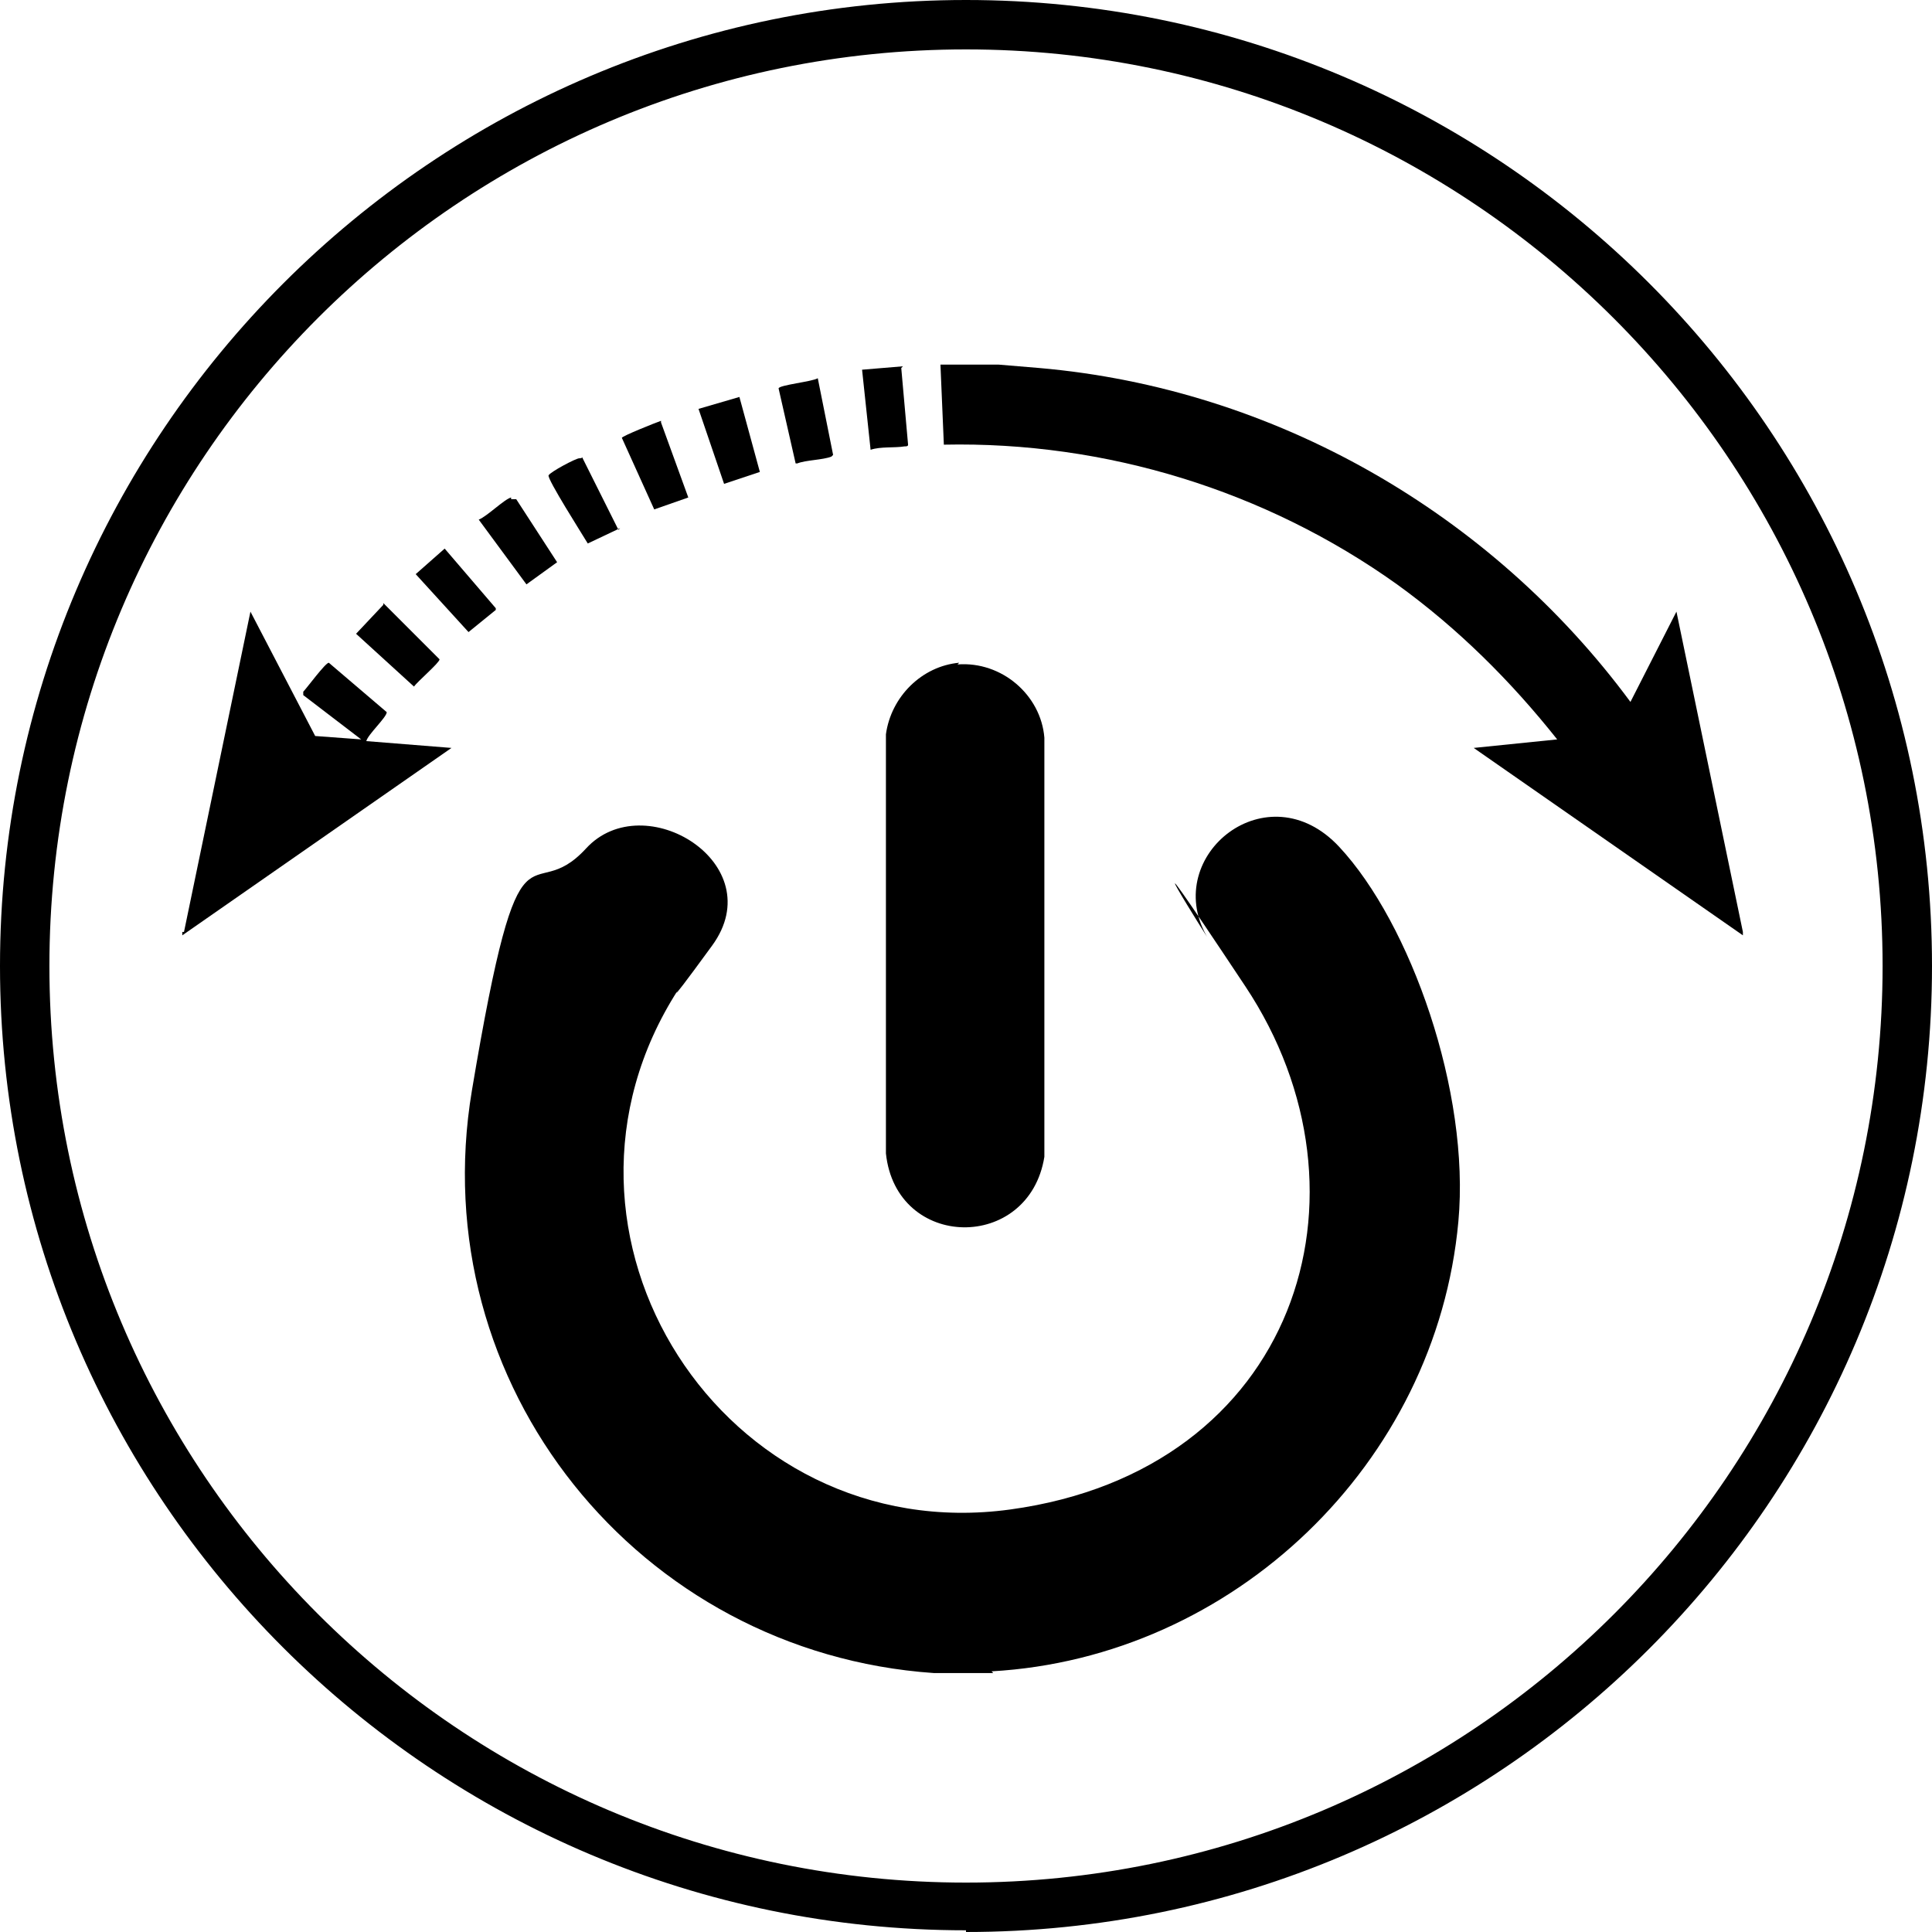
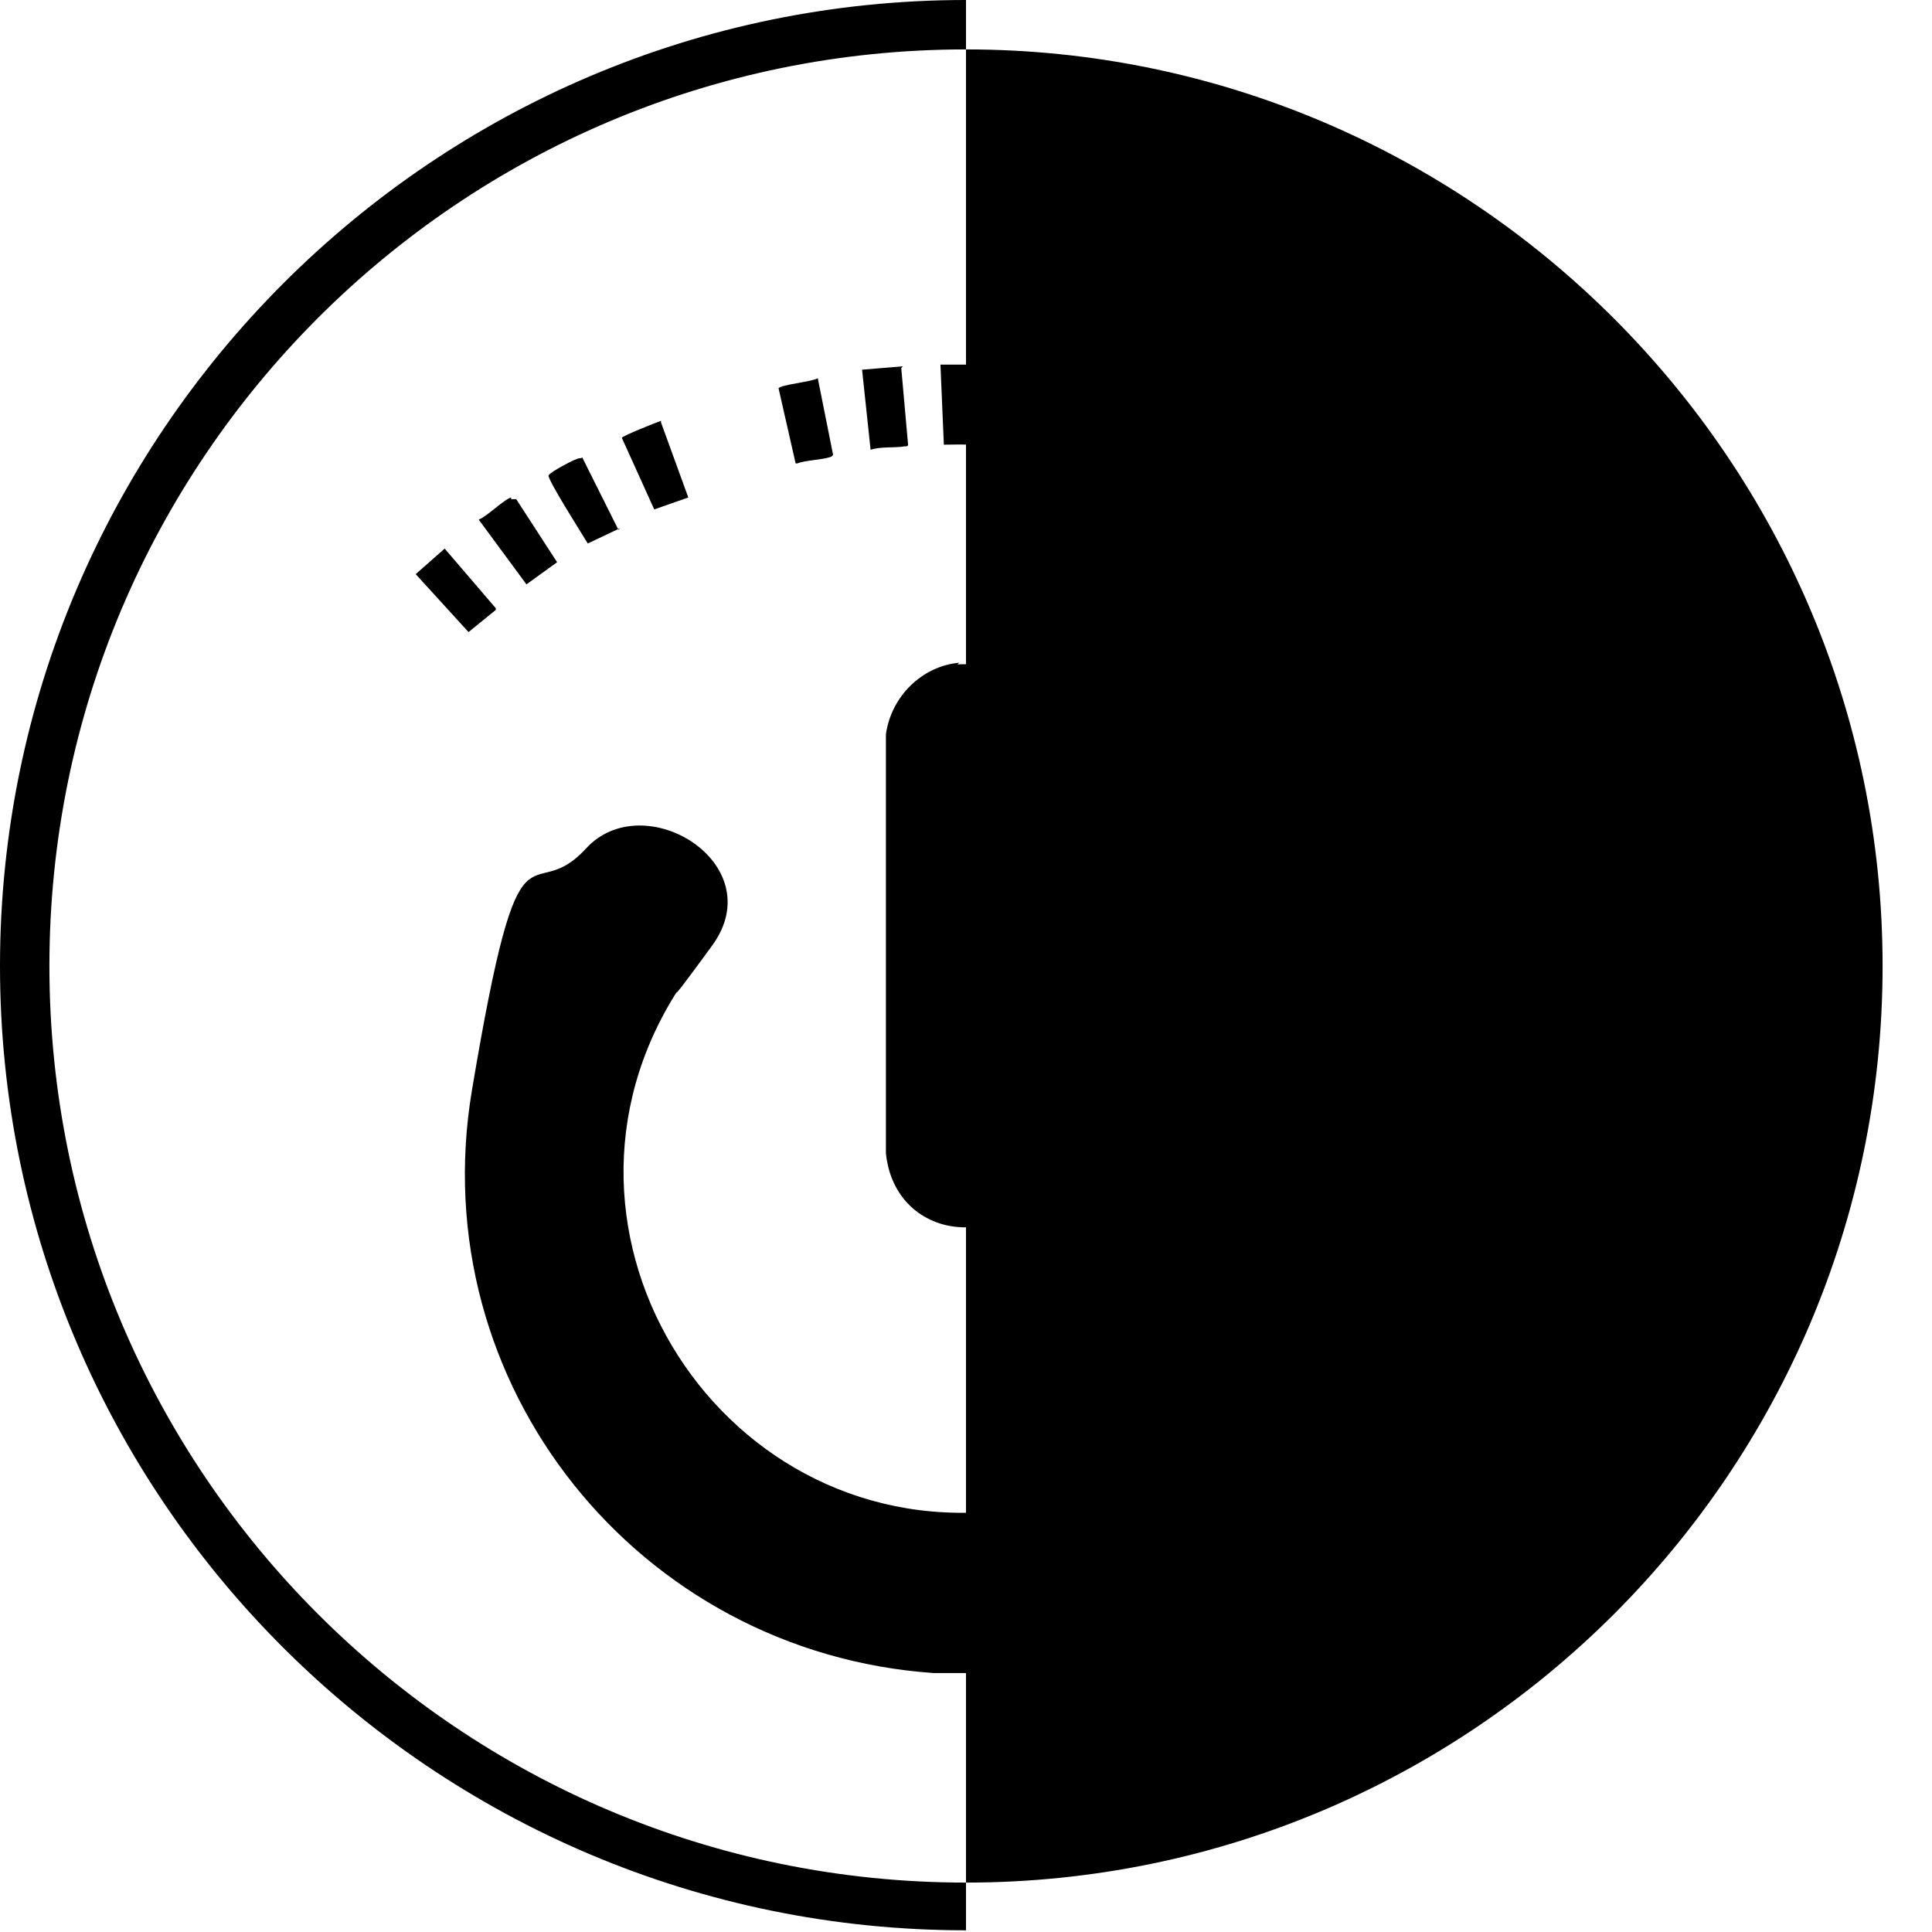
<svg xmlns="http://www.w3.org/2000/svg" viewBox="0 0 113.4 113.4" version="1.1" id="Layer_1">
-   <path d="M56.7,113.3C25.4,113.3,0,87.9,0,56.7S25.4,0,56.7,0s56.7,25.4,56.7,56.7-25.4,56.7-56.7,56.7ZM56.7,2.9C27,2.9,2.9,27,2.9,56.7s24.1,53.8,53.8,53.8,53.8-24.1,53.8-53.8S86.3,2.9,56.7,2.9Z" />
+   <path d="M56.7,113.3C25.4,113.3,0,87.9,0,56.7S25.4,0,56.7,0ZM56.7,2.9C27,2.9,2.9,27,2.9,56.7s24.1,53.8,53.8,53.8,53.8-24.1,53.8-53.8S86.3,2.9,56.7,2.9Z" />
  <g>
    <path d="M58.3,98.2h-3.5c-17.3-1.2-30-16.9-27.1-34.2s3.3-10.5,6.7-14.2,10.9.9,7.4,5.7-1.4,1.7-2,2.6c-9.2,14.3,2.7,32.8,19.5,30.5s21.9-18.5,13.8-30.7-1.7-2-2.3-3c-2.6-4.7,3.6-9.7,7.8-5.2s7.7,14.4,7,22c-1.3,14.2-13.2,25.6-27.4,26.4Z" />
    <path d="M58.6,21.4l2.4.2c13.8,1.2,26.5,8.5,34.7,19.6l2.7-5.3,3.9,18.8v.2l-15.8-11,4.9-.5c-2.7-3.4-5.8-6.5-9.4-9.1-7.7-5.5-17.1-8.4-26.6-8.2l-.2-4.7h3.3Z" />
-     <path d="M10.8,54.7l3.9-18.8,3.8,7.3,2.7.2-3.4-2.6c0-.1,0-.2,0-.2.2-.2,1.3-1.7,1.5-1.7l3.4,2.9c0,.3-1.1,1.3-1.2,1.7l5,.4-15.8,11v-.2Z" />
    <path d="M56.2,39c2.6-.2,4.9,1.8,5.1,4.3v24.6c-.9,5.6-8.7,5.5-9.3-.2v-24.6c.3-2.2,2.1-4,4.3-4.2Z" />
-     <path d="M22.5,35.4l3.3,3.3c0,.2-1.3,1.3-1.5,1.6l-3.4-3.1,1.6-1.7Z" />
    <path d="M30,29.3c.1,0,.2,0,.3,0l2.4,3.7-1.8,1.3-2.8-3.8c.5-.2,1.5-1.2,1.9-1.3Z" />
-     <polygon points="43.4 23.3 44.6 27.7 42.5 28.4 41 24 43.4 23.3" />
    <path d="M38.8,24.8l1.6,4.4-2,.7-1.9-4.2c0-.1,2-.9,2.3-1Z" />
    <path d="M36.4,31l-1.9.9c-.3-.5-2.4-3.8-2.3-4s1.6-1,1.8-1,.2-.1.2,0l2.1,4.2Z" />
    <path d="M46.7,27.2l-1-4.4c0-.2,2-.4,2.3-.6l.9,4.5c0,0,0,0-.1.1-.5.2-1.5.2-2,.4Z" />
    <polygon points="26.1 32.2 29.1 35.7 29.1 35.8 27.5 37.1 24.4 33.7 26.1 32.2" />
    <path d="M52.9,21.6l.4,4.5c0,.1-.1.1-.2.1-.6.1-1.4,0-2,.2l-.5-4.7,2.4-.2Z" />
  </g>
</svg>